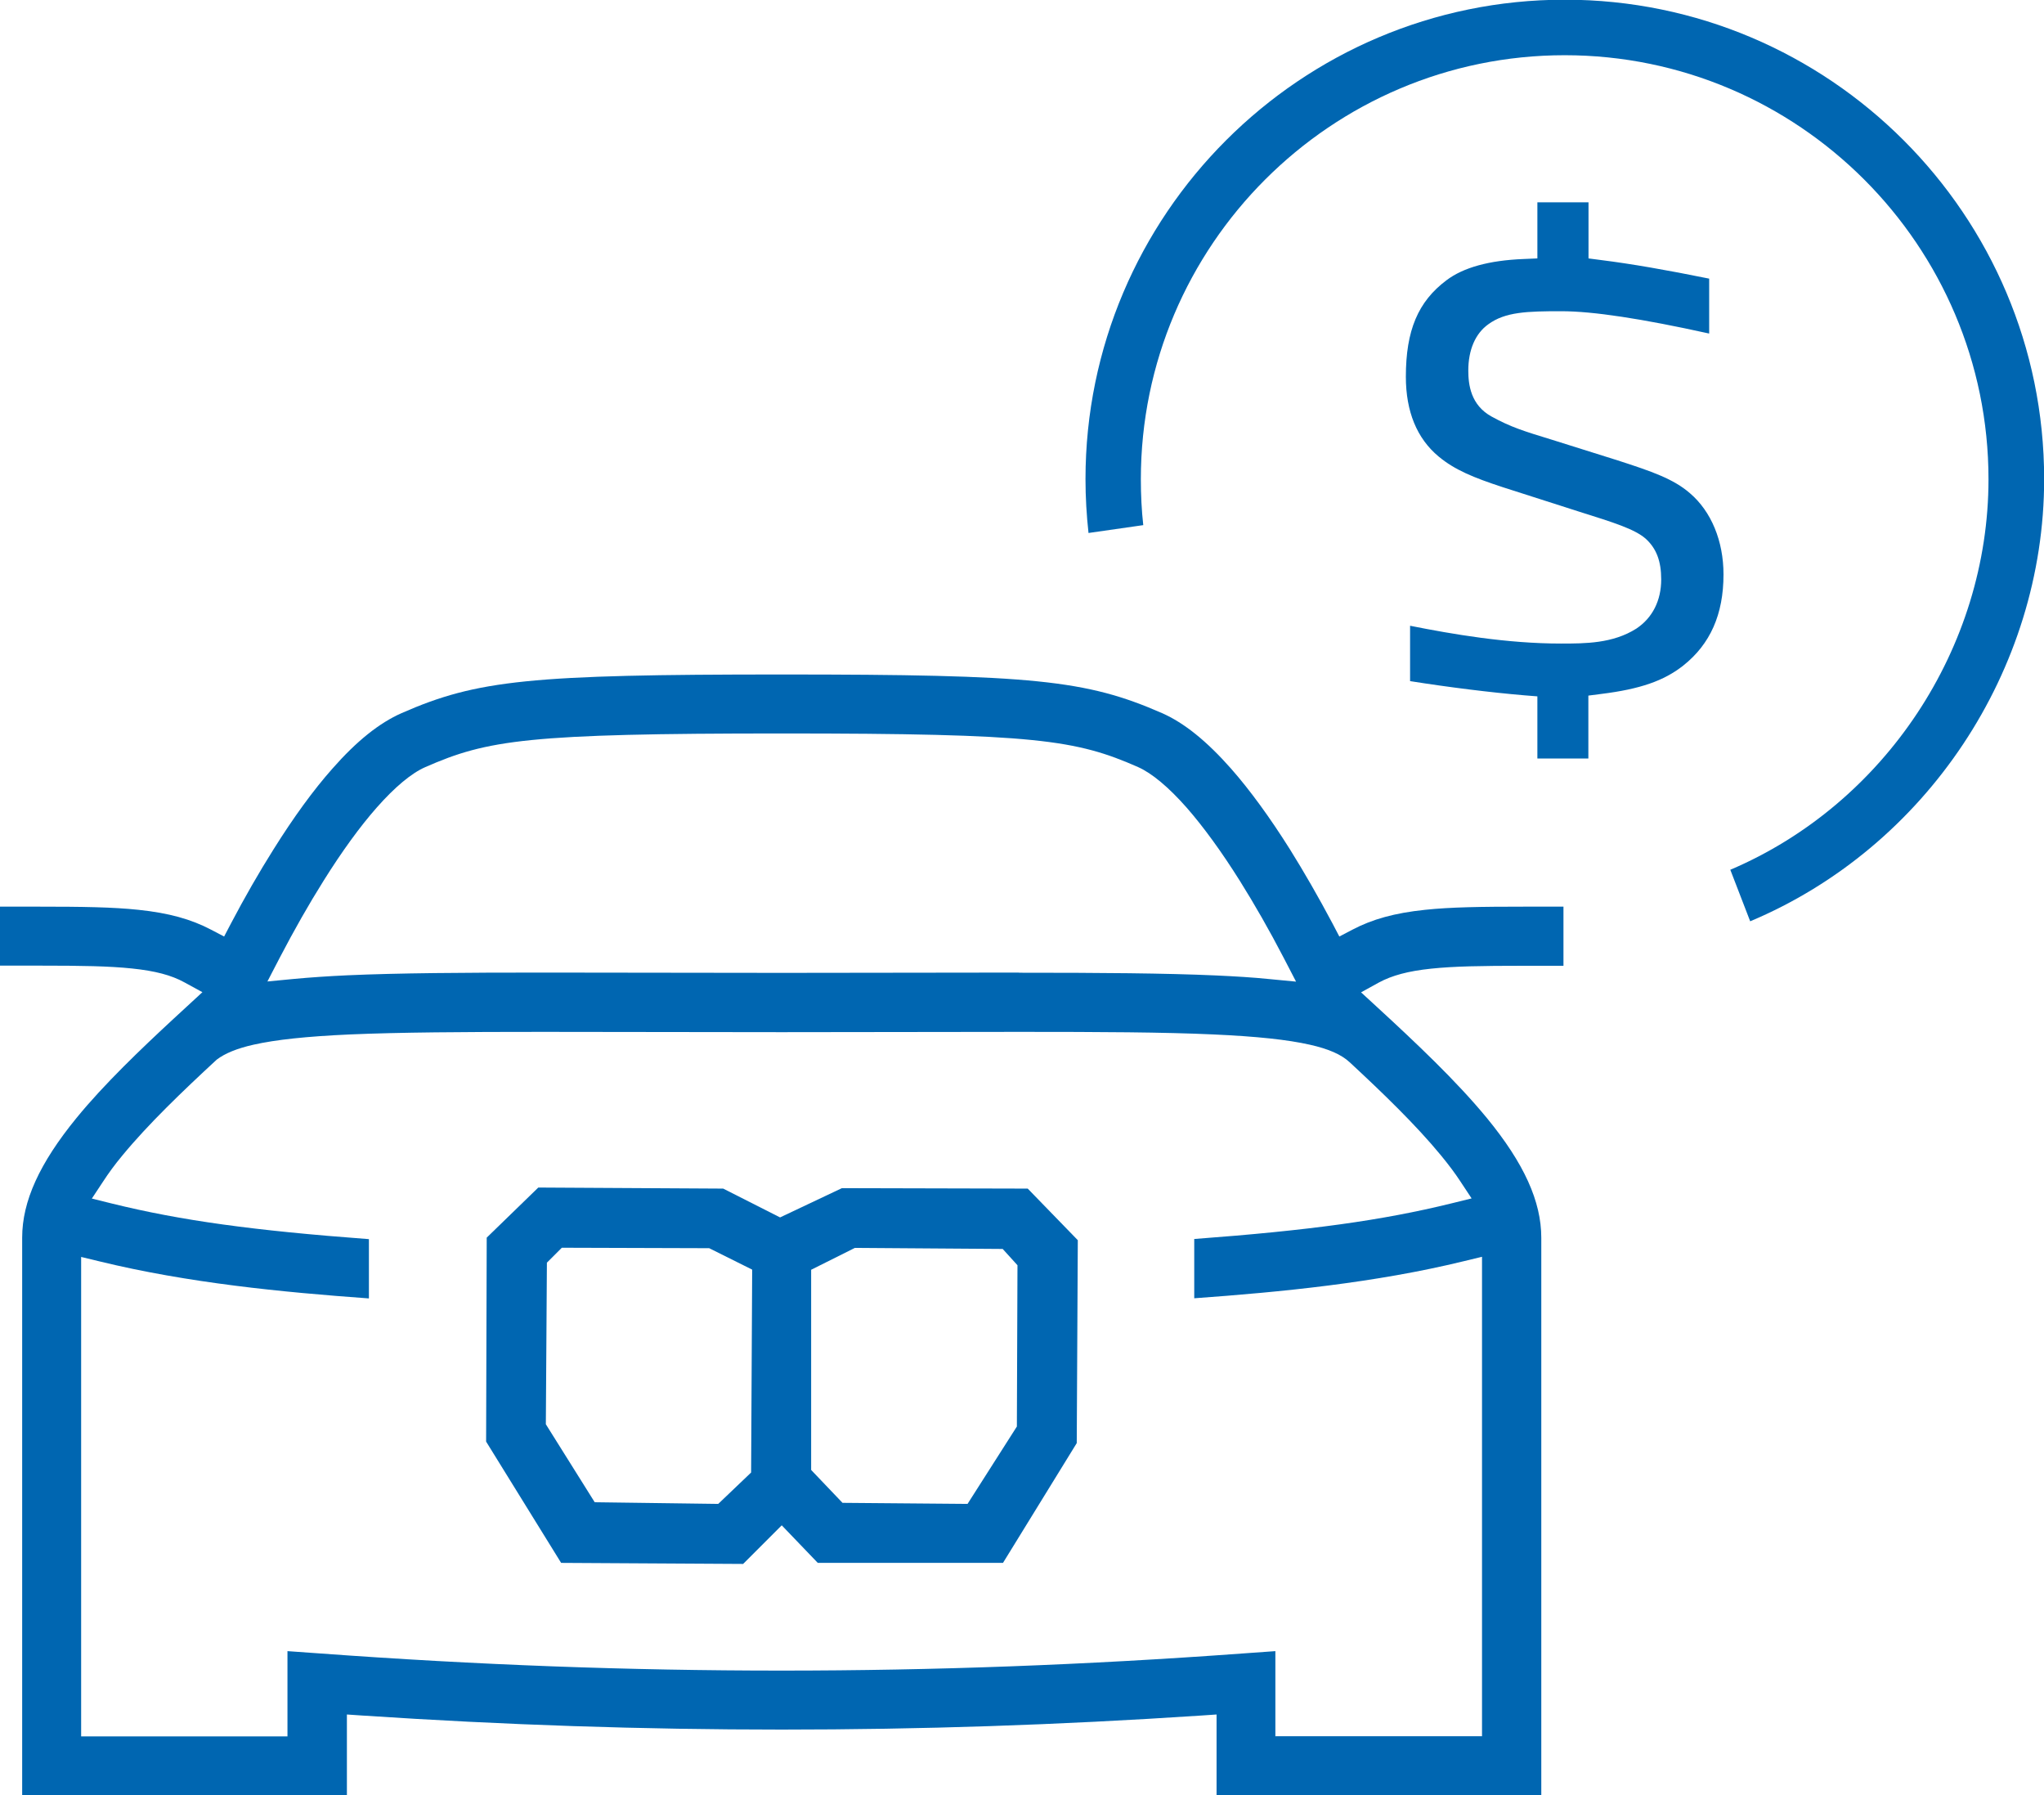
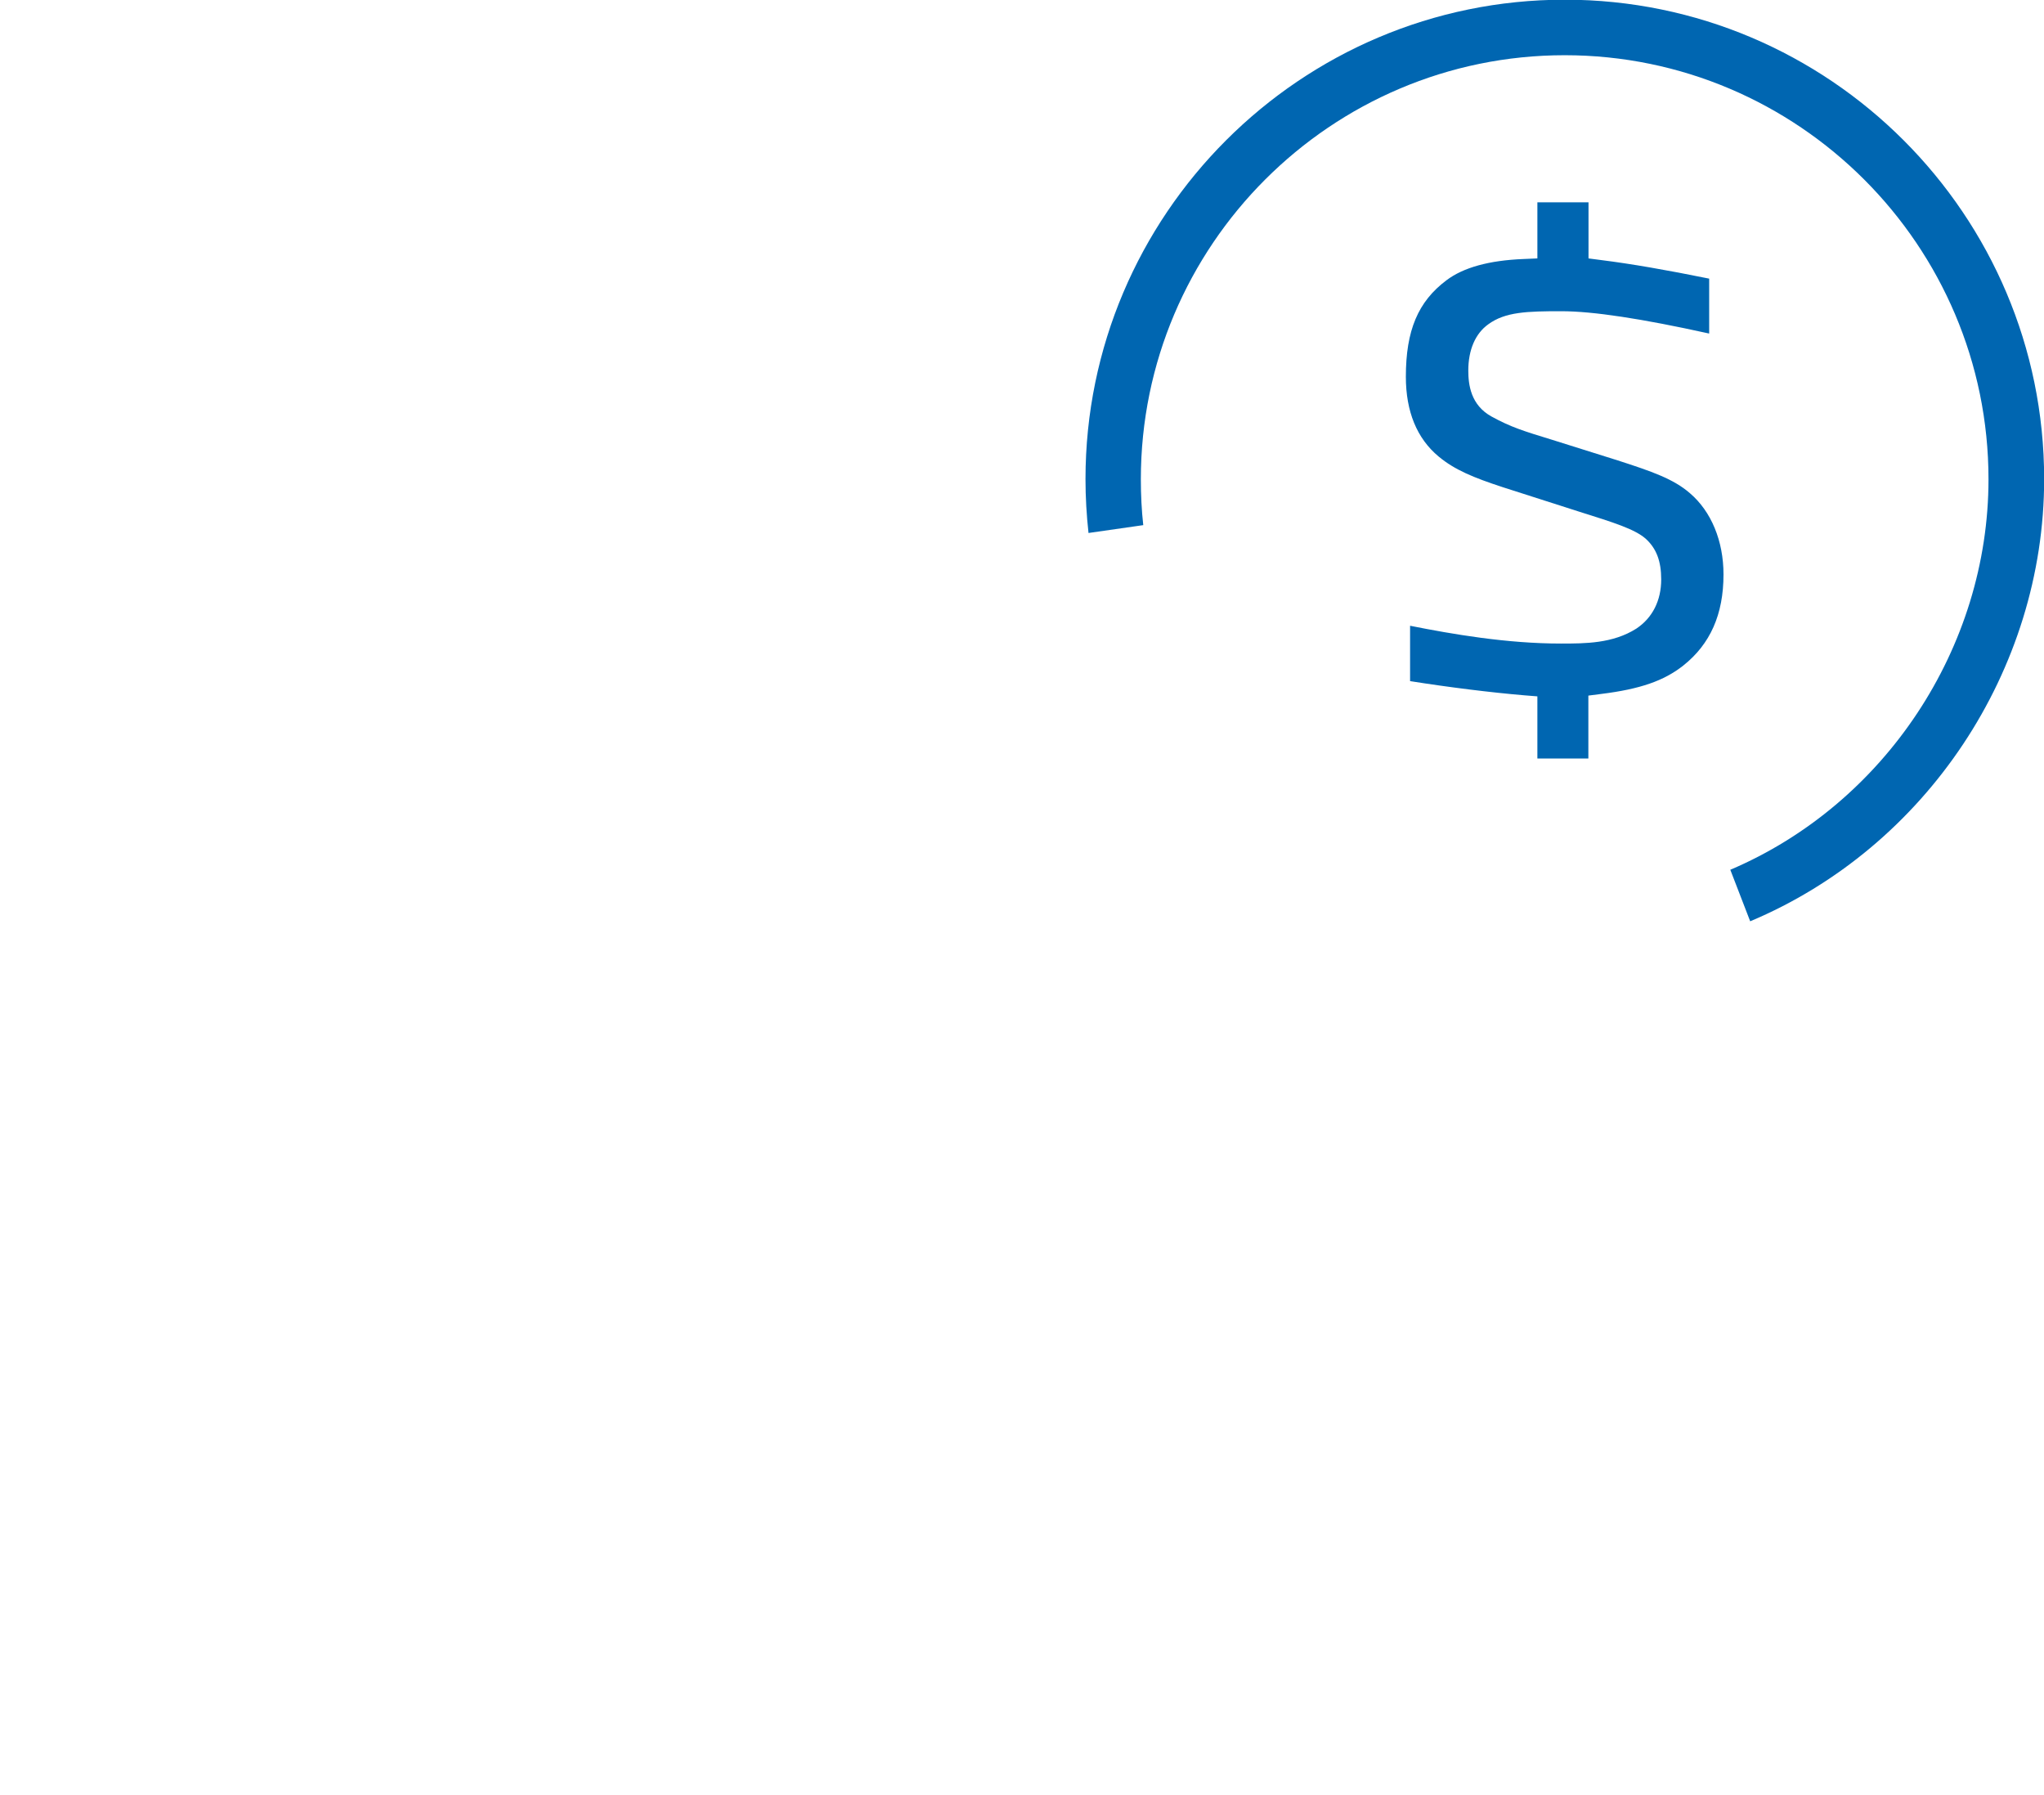
<svg xmlns="http://www.w3.org/2000/svg" id="Layer_1" data-name="Layer 1" viewBox="0 0 135.52 119">
  <defs>
    <style>
      .cls-1 {
        fill-rule: evenodd;
      }

      .cls-1, .cls-2 {
        fill: #0066b1;
      }
    </style>
  </defs>
-   <path class="cls-1" d="M37.21,103.61l-4.98-8.05.04-13.52,3.42-3.32,12.26.07,3.77,1.91,4.1-1.94,12.32.03,3.32,3.42-.07,13.45-4.89,7.94h-12.28l-2.39-2.49-2.56,2.56-12.06-.07ZM53.78,84.16v13.28l2.08,2.18,8.29.07,3.27-5.13.04-10.69-.98-1.08-9.8-.07-2.9,1.45ZM36.26,83.69l-.07,10.72,3.24,5.17,8.19.11,2.18-2.08.07-13.45-2.85-1.42-9.77-.03-.98.98Z" />
-   <path class="cls-1" d="M80.66,119v-5.35l-1.03.07c-9.5.63-18.59.93-27.8.93s-18.31-.3-27.8-.93l-1.03-.07v5.35H1.47v-36.96c0-2.41,1.15-4.93,3.6-7.93,1.82-2.23,4.28-4.58,6.44-6.58l1.91-1.76-1.19-.65c-.87-.48-1.94-.76-3.47-.92-1.53-.16-3.34-.19-6.13-.19H0s0-3.91,0-3.91h2.54c2.93,0,4.95.03,6.64.21,2.01.21,3.49.62,4.82,1.32l.86.45.45-.86c.92-1.75,1.87-3.4,2.82-4.91,1.34-2.14,2.65-3.94,3.91-5.36,1.61-1.83,3.11-3.03,4.59-3.68,5.01-2.2,8.55-2.56,25.2-2.56s20.19.36,25.21,2.56c1.48.65,2.97,1.86,4.58,3.68,1.25,1.42,2.57,3.23,3.91,5.36.93,1.49,1.88,3.14,2.82,4.91l.45.86.86-.45c1.33-.7,2.81-1.11,4.82-1.32,1.69-.18,3.72-.21,6.64-.21h2.54v3.92h-2.64c-2.8,0-4.6.03-6.13.19-1.53.16-2.6.45-3.47.92l-1.18.65.99.91c2.61,2.4,5.32,4.95,7.36,7.43,2.46,3,3.6,5.52,3.6,7.93v36.96h-21.52ZM84.58,115.09h13.68v-31.78l-1.2.29c-5.91,1.44-12.07,2.04-17.88,2.46v-3.93c7.66-.57,12.45-1.23,17.05-2.36l1.34-.33-.76-1.15c-.34-.52-.76-1.08-1.27-1.7-1.66-2.02-3.89-4.17-6.06-6.18-.55-.51-1.39-.88-2.64-1.16-1.46-.33-3.5-.55-6.4-.68-3.27-.15-7.49-.17-12.8-.17l-15.81.02-15.81-.02c-5.32,0-9.54.03-12.81.17-2.9.13-4.93.35-6.4.68-1.11.25-1.9.58-2.44.99-2.25,2.08-4.55,4.28-6.26,6.36-.51.61-.92,1.18-1.26,1.7l-.76,1.15,1.33.33c4.59,1.13,9.38,1.79,17.04,2.36v3.93c-5.8-.42-11.97-1.02-17.88-2.46l-1.2-.29v31.78h13.68v-5.65l2.1.15c10.52.77,20.54,1.14,30.65,1.14s20.13-.37,30.65-1.14l2.1-.15v5.65ZM67.55,64.48c5.42,0,9.71.03,13.06.18,1.3.06,2.47.13,3.54.24l1.78.17-.82-1.58c-.95-1.83-1.93-3.54-2.9-5.09-1.23-1.96-2.42-3.59-3.53-4.86-1.19-1.35-2.3-2.28-3.22-2.69-4.11-1.81-6.79-2.23-23.63-2.23s-19.51.42-23.63,2.23c-.92.4-2.03,1.33-3.22,2.68-1.12,1.27-2.31,2.91-3.53,4.86-.98,1.56-1.95,3.27-2.9,5.09l-.82,1.58,1.77-.17c1.07-.1,2.25-.18,3.54-.24,3.35-.15,7.65-.18,13.07-.18l15.73.02,15.73-.02Z" />
  <path class="cls-2" d="M101.93,50.28v-4.12l-.88-.07c-2.23-.19-4.97-.53-7.56-.94v-3.67c2.81.56,6.42,1.18,10,1.18,1.61,0,3.44,0,5-.99,1.07-.71,1.65-1.86,1.65-3.26,0-1.22-.32-2.06-1.04-2.71-.73-.63-2.1-1.06-4.36-1.77l-5.12-1.64c-1.92-.63-3.17-1.14-4.24-2.03-1.44-1.2-2.17-2.98-2.17-5.29,0-3.07.81-4.98,2.69-6.39,1.12-.85,2.84-1.32,5.1-1.41l.93-.04v-3.72h3.39v3.72l.84.11c2,.25,4.35.66,7.16,1.23v3.64c-4.49-.99-7.7-1.48-9.8-1.48-2.27,0-3.72.04-4.85.87-.85.61-1.32,1.69-1.32,3.06,0,.94.16,2.29,1.54,3.05,1.27.7,2.14.97,4.04,1.55l4.33,1.36c2.26.73,3.7,1.23,4.78,2.17,1.42,1.21,2.23,3.17,2.23,5.39,0,2.65-.88,4.62-2.67,6.04-1.28,1.01-2.86,1.56-5.44,1.88l-.85.11v4.17h-3.39Z" />
  <path class="cls-2" d="M114.71,57.66c10.26-4.36,17.13-14.73,17.13-25.89,0-15.5-12.61-28.11-28.1-28.11s-28.1,12.61-28.1,28.11c0,1.04.05,2.06.16,3.04l-3.63.52c-.13-1.18-.2-2.38-.2-3.57,0-17.52,14.26-31.78,31.78-31.78s31.78,14.25,31.78,31.78c0,12.66-7.82,24.41-19.49,29.31l-1.32-3.42Z" />
</svg>